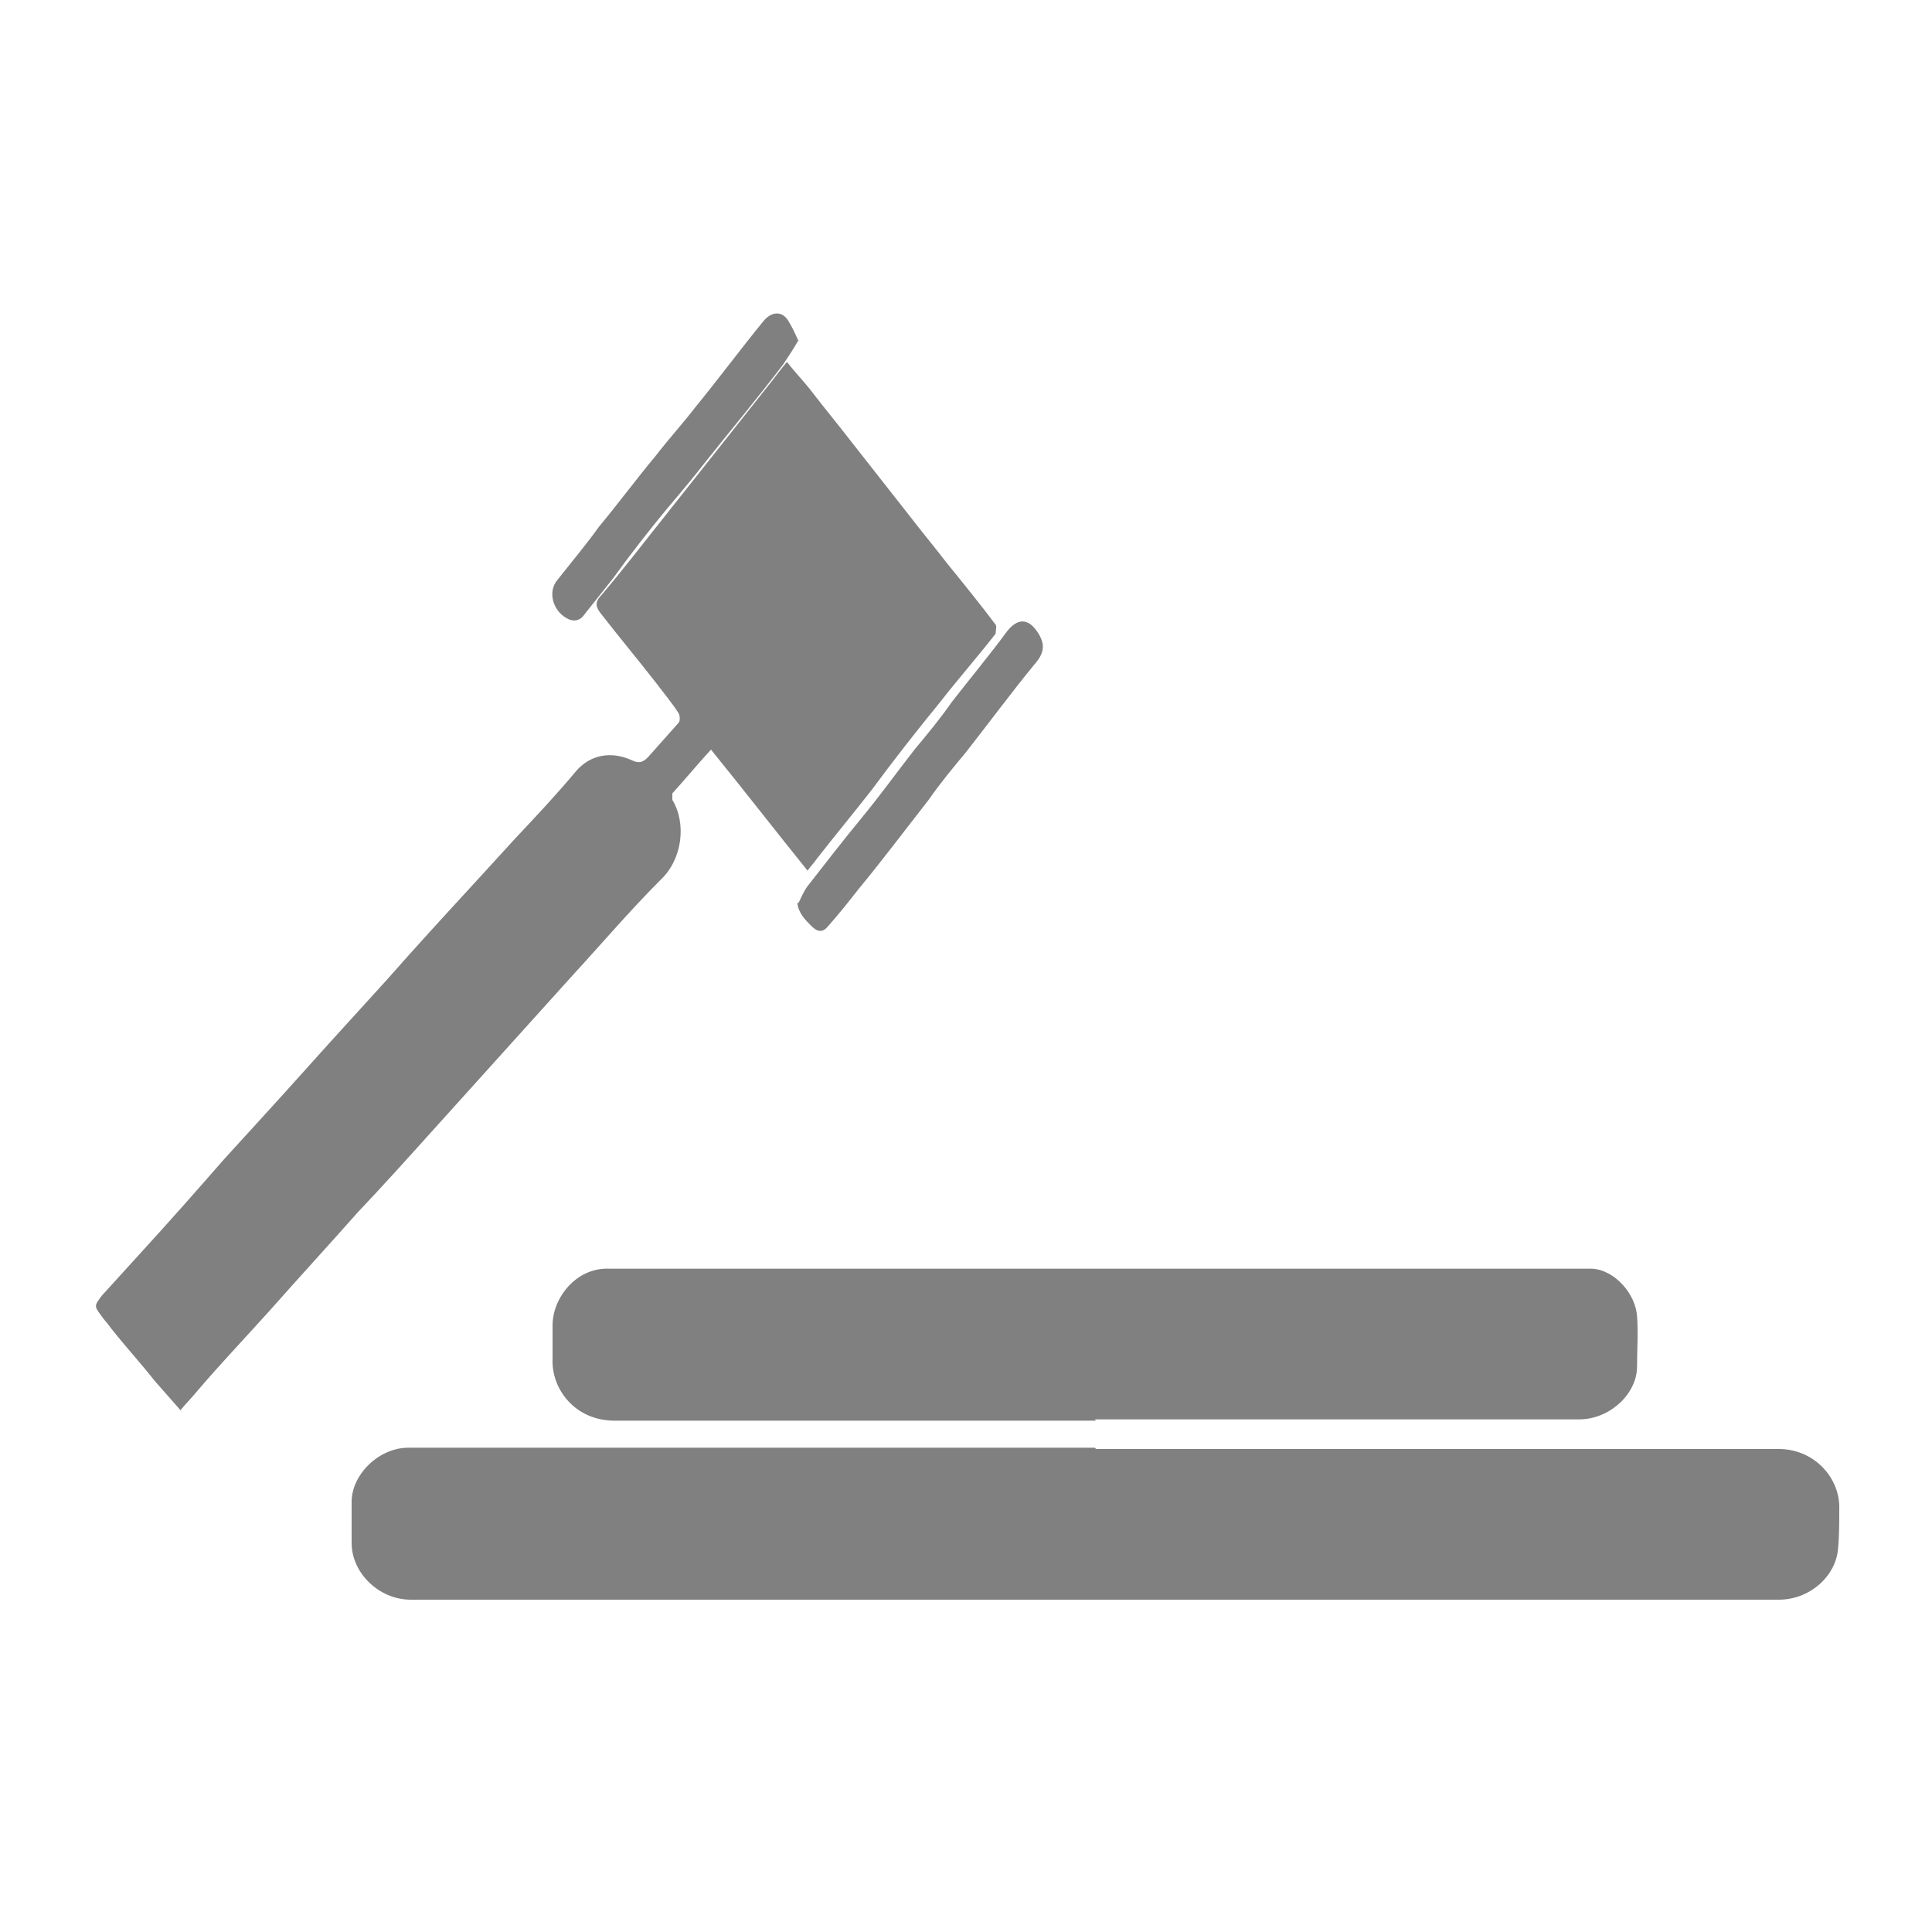
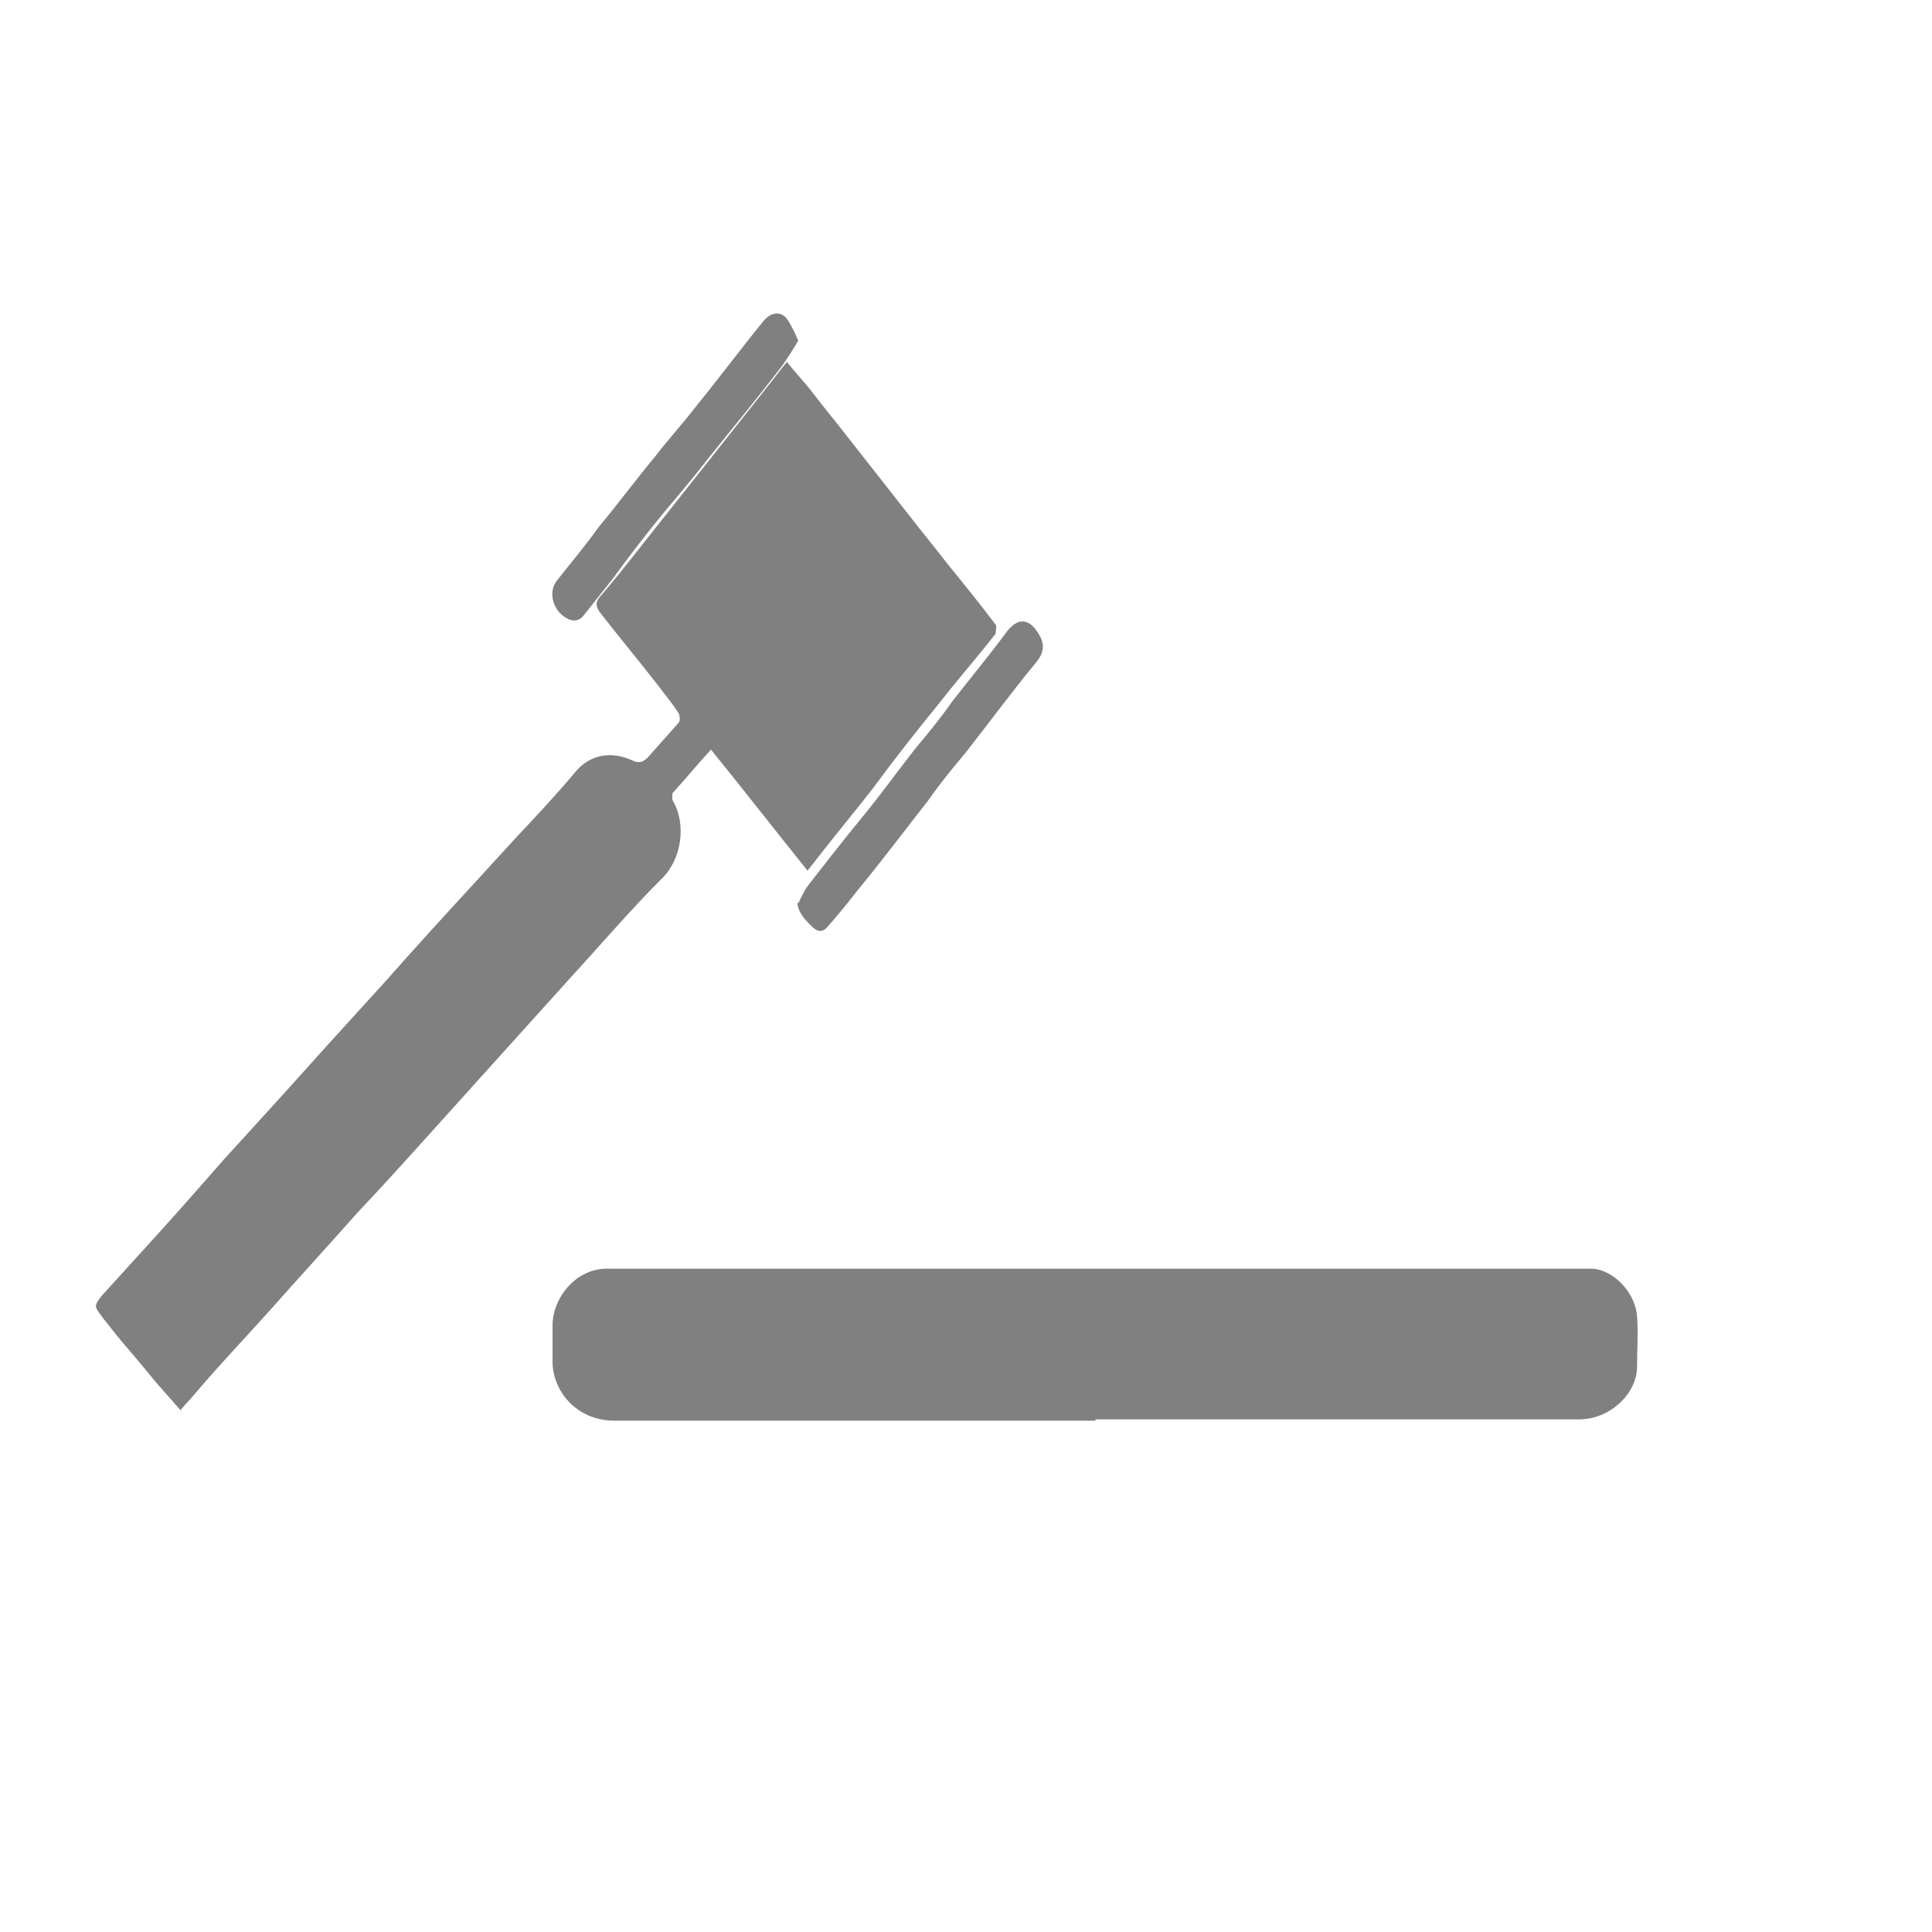
<svg xmlns="http://www.w3.org/2000/svg" viewBox="0 0 150 150">
  <defs>
    <style>      .cls-1, .cls-2 {        fill: gray;      }      .cls-1, .cls-2, .cls-3 {        stroke-width: 0px;      }      .cls-2, .cls-4 {        display: none;      }      .cls-3 {        fill: gray;      }    </style>
  </defs>
  <g id="Camada_1" data-name="Camada 1" class="cls-4">
    <g>
      <path class="cls-3" d="M120.8,64.7c0,19.2,0,38.3,0,57.5q0,1.1-1.1,1.1c-5.5,0-11,0-16.5,0-6.3,0-12.6,0-18.9-.1-6.3,0-12.5,0-18.8-.1-6.3,0-12.6,0-18.9-.1-3.9,0-7.8,0-11.7-.1-.8,0-.8,0-.8-.9,0-18.9,0-37.9.1-56.8,0-15.1,0-30.3,0-45.4,0-4,0-8.1,0-12.1,0-1.3,0-1.2,1.2-1.2,21,0,42,0,63.1,0,7.1,0,14.2,0,21.2,0q1,0,1,1c0,19.2,0,38.4,0,57.6ZM76.9,61.8s0,0,0,0c2.1,0,4.2,0,6.4,0,6-.2,12-.3,18-.6,2.8-.1,5.5-.5,8.3-.8,1,0,1.5-.6,1.7-1.6,1-4.9,1.3-9.8,1.4-14.7.1-4.8,0-9.7-.6-14.4-.3-2.3-.9-4.6-1.4-6.9-.4-1.7-1.5-2.7-3.2-3.2-2.5-.9-5.1-1.4-7.7-1.7-6-.8-12.1-1.1-18.1-1.2-11-.2-22,0-33,1.1-2,.2-4,.5-6,.8-.5,0-.8.2-.8.9-.1,6.1-.3,12.2-.4,18.3,0,4.6,0,9.1.3,13.7.1,2.7.7,5.3,1.1,8,0,.7.4,1,1.1,1.1,2.6.3,5.2.7,7.8.9,4.2.3,8.3.4,12.5.5,4.2,0,8.4,0,12.6,0ZM76.9,113.8v.2c7.8-.2,15.5-.4,23.3-.7,2.9-.1,5.9-.4,8.8-.8,2.2-.3,1.9,0,2.3-2.2.9-4.4,1.2-9,1.3-13.5.2-5.7,0-11.4-.8-17.1-.3-2.1-.7-4.1-1.6-6.1-.4-.8-.9-1.4-1.7-1.7-1.9-.9-3.8-1.3-5.8-1.6-5.2-.9-10.5-1.1-15.8-1.2-6.2,0-12.4.1-18.5.3-1.8,0-3.7.1-5.5.3-3.8.3-7.5.5-11.3.9-3,.3-5.9.8-8.9,1.2-.5,0-.7.3-.7.8-.1,5.7-.3,11.5-.4,17.2,0,4.3.1,8.6.2,12.8,0,2.8.5,5.6,1.1,8.3.2.8.6,1.2,1.4,1.3,3.6.3,7.1.8,10.7,1,4,.3,8,.3,12,.4,3.3,0,6.7,0,10,0Z" />
-       <path class="cls-3" d="M60.9,133.7c0,3.5-2.8,6.2-6.2,6.2-3.4,0-6.2-2.8-6.2-6.2,0-3.4,2.8-6.2,6.3-6.2,3.5,0,6.2,2.7,6.1,6.2Z" />
      <path class="cls-3" d="M111.4,133.7c0,3.4-2.8,6.2-6.2,6.2-3.4,0-6.2-2.8-6.2-6.2,0-3.5,2.8-6.2,6.3-6.2,3.4,0,6.1,2.8,6.1,6.2Z" />
      <path class="cls-3" d="M77.8,39.8c4.5,0,8.9,0,13.4,0q.9,0,.9.9c0,3,0,6,0,8.9,0,.6-.1.8-.8.8-9,0-18,0-27.1,0-.6,0-.8-.1-.8-.8,0-3,0-6.1,0-9.1,0-.6.2-.8.8-.7,4.5,0,9,0,13.5,0Z" />
-       <path class="cls-3" d="M77.7,107.7c-4.5,0-9,0-13.5,0-.9,0-.9,0-.8-.9.4-2.4.8-4.8,1.2-7.3,0-.5.3-.8.7-.9,2.1-.9,4.4-1.4,6.7-1.7,3.1-.4,6.3-.4,9.4-.3,3.1.2,6.2.6,9.2,1.4.6.1.8.4.8,1,.1,2.6.3,5.3.5,7.9,0,.6-.1.8-.7.8-4.6,0-9.1,0-13.7,0h0Z" />
    </g>
  </g>
  <g id="Camada_2" data-name="Camada 2" class="cls-4">
    <g>
      <path class="cls-2" d="M136,81.7v43.9H14V29c40.7,0,81.3,0,122,0v50.4c0-.8-.1-1.6-.1-2.4,0-5.5,0-11-.1-16.5,0-2.6-.8-5.1-2-7.4-.6-1.1-1.3-1.5-2.6-1.5-1.6,0-3.2,0-4.8,0-.9,0-1.1-.4-.9-1.3,0-.2.2-.4.3-.6,1.4-2.1,2.7-4.3,3.1-6.9.6-2.9,0-5.5-2.5-7.4-2-1.5-4.2-1.9-6.6-1.6-4,.5-6.5,3.8-5.8,7.8.4,2.4,1.4,4.6,2.8,6.5.7,1,1,2,.9,3.2,0,.5-.1.7-.6.7-1.5,0-3,0-4.5-.2-1.6-.2-3,.2-4.3,1.2-3.9,2.9-7.8,5.9-11.4,9.1-.2.2-.4.3-.6.4-.2-.2-.3-.3-.5-.4-2.7-2.5-5.5-5-8.2-7.5-.8-.7-1.7-1.4-2.7-1.6-1-.2-1.7.2-2.4.9-.6.6-.7,1.4-.3,2.1.6,1.1,1.2,2.3,2,3.3,3,3.9,6.7,7.2,10.7,10.3.6.4,1.1.5,1.7.2.8-.4,1.6-.8,2.3-1.2,3.4-2.1,6.8-4.1,10.2-6.2.2-.1.4-.2.7-.3v1c0,19.6,0,39.1,0,58.7,0,.9.2,1.5.8,2.1.3.2.5.5.8.7,1.7,1.3,4.5,1.3,6-.1.6-.5,1.1-.8,1.9-.7.2,0,.5,0,.7,0,.6-.1,1.1.1,1.7.4,2.1,1.3,4.4,1.7,6.7.6,1.2-.5,1.9-1.5,1.9-3,0-12,0-23.9,0-35.9,0-.3,0-.6,0-.9.2,0,.4,0,.6,0,1.1,0,2.3.2,3.4.2,1.1,0,1.5-.5,1.7-1.6.1-.6.2-1.3.3-1.9ZM93.6,58.5c0-.5,0-.8,0-1.1,0-9.1,0-18.1,0-27.2q0-1-1-1c-8.3,0-16.7,0-25,.1-8.8,0-17.5,0-26.3.1-8.7,0-17.4,0-26.1.1q-1,0-1,1c0,19.9,0,39.8,0,59.6q0,1,1,1c9.5,0,19,0,28.5,0,.3,0,.5,0,.9,0-.1.2-.2.3-.3.4-1.6,1.7-3.1,3.4-4.8,5-1.7,1.6-3.5,3.1-5.3,4.7-1.2,1.1-1.7,2.6-1.5,4.2.1,1.3,1,2.2,2.3,2.1.7,0,1.4-.2,2-.5.8-.3,1.6-.8,2.3-1.2,3.8-2.3,7.3-5,10.7-7.8.2-.2.5-.4.9-.7,0,.4,0,.7,0,.9,0,3.1,0,6.3,0,9.4,0,.3,0,.6.4.6,1.6,0,3.2,0,4.9,0,.8,0,1-.2,1-1,0-3,0-6.1,0-9.1,0-.3,0-.5,0-.8.2,0,.3,0,.4.2,1.2.8,2.3,1.5,3.5,2.4,2.9,2.1,5.8,4.3,8.7,6.4.3.2.7.3,1.1.2,1.5-.3,2.5-1.2,3-2.6.6-1.6.4-2.1-.8-3.2-3-3-6-6-9-9.1-.1-.1-.3-.3-.4-.6.3,0,.5,0,.7,0,6.7,0,13.3-.2,20-.3,2.6,0,5.2,0,7.8-.1.5,0,.6-.2.6-.6,0-1.8,0-3.7,0-5.5,0-4.8,0-9.7,0-14.5,0-.5-.1-.8-.5-1.2-1.3-1.2-2.6-2.3-4-3.5-.2-.2-.4-.3-.6-.5,0,.4,0,.6,0,.9,0,6,0,11.9,0,17.9q0,1-1,1c-14.3,0-28.5,0-42.8.1-7.3,0-14.5,0-21.8,0-1.3,0-1.1.1-1.1-1.1,0-8.2,0-16.3,0-24.5,0-8,0-16,0-24,0-.5.2-.7.7-.7.2,0,.5,0,.7,0,21.3,0,42.6,0,63.9,0,1.4,0,1.4-.3,1.4,1.4,0,5.5.1,11,.2,16.4,0,.4.1.8.5,1.1,1.4,1.2,2.7,2.4,4,3.6.5.4,1,.9,1.6,1.4ZM61.4,59.6c0-6.1,0-12.3,0-18.4,0-.6-.2-.7-.7-.7-4.2,0-8.5,0-12.7,0-.6,0-.8.2-.8.8,0,12.3,0,24.5,0,36.8,0,.6.2.8.8.8,4.2,0,8.4,0,12.6,0q.8,0,.8-.8c0-6.1,0-12.2,0-18.3ZM41.8,69.2c0-2.9,0-5.9,0-8.8,0-.5-.1-.7-.6-.7-4.3,0-8.6,0-12.9,0-.5,0-.7.2-.7.7,0,5.9,0,11.7,0,17.6,0,.6.2.7.7.7,4.2,0,8.5,0,12.7,0,.6,0,.7-.2.7-.7,0-2.9,0-5.8,0-8.7ZM81,70.8c0-2.4,0-4.8,0-7.1,0-.5-.1-.7-.7-.7-4.3,0-8.5,0-12.8,0-.6,0-.7.2-.7.7,0,4.8,0,9.5,0,14.3,0,.5.2.7.7.7,4.3,0,8.5,0,12.8,0,.5,0,.7-.2.7-.7,0-2.4,0-4.8,0-7.2Z" />
      <path class="cls-1" d="M136,81.7c0,.6-.1,1.3-.3,1.9-.2,1.1-.6,1.5-1.7,1.6-1.1,0-2.2,0-3.4-.2-.2,0-.3,0-.6,0,0,.3,0,.6,0,.9,0,12,0,23.9,0,35.9,0,1.5-.7,2.4-1.9,3-2.3,1-4.6.7-6.7-.6-.5-.3-1-.6-1.7-.4-.2,0-.5,0-.7,0-.7,0-1.3.1-1.9.7-1.5,1.4-4.3,1.5-6,.1-.3-.2-.5-.5-.8-.7-.6-.6-.8-1.2-.8-2.1,0-19.6,0-39.1,0-58.7v-1c-.3.2-.5.2-.7.3-3.4,2.1-6.8,4.1-10.2,6.2-.8.5-1.5.9-2.3,1.2-.6.3-1.2.2-1.7-.2-3.9-3-7.6-6.3-10.7-10.3-.8-1-1.4-2.1-2-3.3-.4-.7-.3-1.5.3-2.1.7-.7,1.4-1.1,2.4-.9,1.1.2,2,.9,2.7,1.6,2.8,2.5,5.5,5,8.2,7.5.1.1.3.2.5.4.2-.2.4-.3.6-.4,3.6-3.3,7.5-6.2,11.4-9.1,1.3-1,2.7-1.3,4.3-1.2,1.5.1,3,.1,4.5.2.5,0,.6-.2.6-.7,0-1.2-.2-2.2-.9-3.2-1.4-2-2.4-4.1-2.8-6.5-.6-4,1.8-7.3,5.8-7.8,2.4-.3,4.7,0,6.6,1.6,2.5,1.9,3,4.5,2.5,7.4-.5,2.6-1.7,4.8-3.1,6.9-.1.2-.3.4-.3.6-.2.9,0,1.2.9,1.3,1.6,0,3.2.1,4.8,0,1.2,0,2,.4,2.6,1.5,1.3,2.3,2,4.8,2,7.4,0,5.5,0,11,.1,16.5,0,.8,0,1.6.1,2.4v2.3Z" />
      <path class="cls-1" d="M93.6,58.5c-.6-.6-1.1-1-1.6-1.4-1.3-1.2-2.7-2.4-4-3.6-.3-.3-.5-.6-.5-1.1,0-5.5,0-11-.2-16.4,0-1.7,0-1.4-1.4-1.4-21.3,0-42.6,0-63.9,0-.2,0-.5,0-.7,0-.5,0-.7.2-.7.7,0,8,0,16,0,24,0,8.2,0,16.3,0,24.5,0,1.2-.1,1.1,1.1,1.1,7.3,0,14.5,0,21.8,0,14.3,0,28.5,0,42.8-.1q1,0,1-1c0-6,0-11.9,0-17.9,0-.2,0-.5,0-.9.3.2.5.4.6.5,1.3,1.2,2.6,2.4,4,3.5.4.3.5.7.5,1.2,0,4.8,0,9.7,0,14.5,0,1.8,0,3.7,0,5.5,0,.5-.1.6-.6.6-2.6,0-5.2,0-7.8.1-6.7,0-13.3.2-20,.3-.2,0-.4,0-.7,0,.2.3.3.4.4.6,3,3,6,6.1,9,9.1,1.2,1.2,1.4,1.7.8,3.2-.5,1.4-1.5,2.3-3,2.6-.3,0-.8,0-1.1-.2-2.9-2.1-5.8-4.3-8.7-6.4-1.1-.8-2.3-1.6-3.5-2.4,0,0-.2,0-.4-.2,0,.3,0,.6,0,.8,0,3,0,6.1,0,9.1,0,.8-.2,1-1,1-1.6,0-3.2,0-4.9,0-.5,0-.4-.3-.4-.6,0-3.1,0-6.3,0-9.4,0-.3,0-.5,0-.9-.4.3-.7.5-.9.7-3.4,2.8-6.9,5.5-10.7,7.8-.8.5-1.5.9-2.3,1.2-.6.3-1.3.4-2,.5-1.3,0-2.2-.8-2.3-2.1-.1-1.6.3-3.1,1.5-4.2,1.7-1.6,3.6-3.1,5.3-4.7,1.7-1.6,3.2-3.3,4.8-5,0,0,.1-.2.3-.4-.4,0-.6,0-.9,0-9.5,0-19,0-28.5,0q-1,0-1-1c0-19.9,0-39.8,0-59.6q0-1,1-1c8.7,0,17.4,0,26.1-.1,8.8,0,17.5,0,26.3-.1,8.3,0,16.7,0,25-.1q1,0,1,1c0,9.1,0,18.1,0,27.2,0,.3,0,.6,0,1.1Z" />
      <path class="cls-1" d="M61.4,59.6c0,6.1,0,12.2,0,18.3q0,.8-.8.8c-4.2,0-8.4,0-12.6,0-.6,0-.8-.2-.8-.8,0-12.3,0-24.5,0-36.8,0-.6.2-.8.8-.8,4.2,0,8.5,0,12.7,0,.6,0,.7.2.7.7,0,6.1,0,12.3,0,18.4Z" />
-       <path class="cls-1" d="M41.8,69.2c0,2.9,0,5.8,0,8.7,0,.5-.1.7-.7.7-4.2,0-8.5,0-12.7,0-.5,0-.7-.1-.7-.7,0-5.9,0-11.7,0-17.6,0-.5.1-.7.7-.7,4.3,0,8.6,0,12.9,0,.5,0,.6.2.6.7,0,2.9,0,5.9,0,8.8Z" />
      <path class="cls-1" d="M81,70.8c0,2.4,0,4.8,0,7.2,0,.5-.2.7-.7.7-4.3,0-8.5,0-12.8,0-.5,0-.7-.2-.7-.7,0-4.8,0-9.5,0-14.3,0-.6.2-.7.7-.7,4.3,0,8.5,0,12.8,0,.6,0,.7.2.7.7,0,2.4,0,4.8,0,7.1Z" />
    </g>
  </g>
  <g id="Camada_3" data-name="Camada 3" class="cls-4">
    <g>
-       <path class="cls-2" d="M131.9,14s.1,0,.1,0c0,.2,0,.3,0,.5v116.1H10c0-38.9,0-77.8,0-116.7,40,0,79.9,0,119.9,0-.2,0-.3,0-.5.1-1.7.2-3.4.3-5.1.5-5.7.8-11.1,2.4-16.3,4.9-6.3,3-11.8,7-16.4,12.2-3.2,3.6-5.8,7.6-7.6,12.2-1.1,2.7-1.8,5.5-2,8.5-.2,3,.6,5.8,1.4,8.6,0,.2.2.4.3.7.5-.5.8-.2,1.2.1.2.2.5.3.8.2,2.5-.3,4.9-.9,7.2-1.9,3.5-1.5,6.7-3.5,9.6-6,3.7-3.3,6.7-7.1,8.6-11.8.4-1,.7-2.1,1.1-3.2,0,0-.1,0-.2,0-.1,0-.3.2-.4.3-2.5,1.7-4.6,3.8-6.8,5.9-2,1.9-3.9,3.9-5.9,5.7-2.6,2.3-5.6,4.1-9,5.1-.3,0-.5.1-.9.2,0-.3,0-.5.1-.7.7-1.8,1.2-3.7,2-5.5,2.6-5.7,6.5-10.5,11.5-14.4,4.8-3.9,10.2-6.5,16.3-7.7.9-.2,1.9-.3,2.9-.4,0,.4,0,.6,0,.9-.1,2.6-.3,5.3-.7,7.9-.7,4.2-2,8.2-4.2,11.8-2.9,5-7,8.8-11.9,11.8-3.9,2.4-8.1,4.1-12.4,5.7-3.7,1.3-7.5,2.7-11.2,4,0,0-.2,0-.4,0,0-.3,0-.5,0-.8,0-2.8-.2-5.5-.8-8.3-1.2-6.4-3.5-12.3-7.8-17.2-1.3-1.5-2.7-3-4.2-4.4-3-2.8-6.4-4.9-10.1-6.5-6.3-2.7-12.8-4-19.7-3.2-2,.2-4.1.6-6,1.3-.4.1-.5.3-.6.7-.6,3.9-.2,7.7.9,11.5,2.1,6.8,6.1,12.5,11.1,17.4,2,2,4.1,3.7,6.4,5.3,5.5,3.8,11.4,6.7,18.1,7.4,2.7.3,5.4,0,7.9-.9.2,0,.4-.2.7-.2,0,0,0,0,.1.1-.8,3.7-1.6,7.4-2.4,11.2,1.3-.7,2.3-1.5,3.3-2.4,1.4-1.2,2.2-2.7,2.5-4.5.2-1.3.3-2.6.5-3.9,0-.7,0-.7.7-.7,2.3-.1,4.6-.2,6.9-.4,4.7-.4,9.3-1.4,13.8-3.1,7.2-2.7,13.3-7.1,18-13.3,3.9-5.2,6.5-11,8.2-17.2,1.9-6.8,2.7-13.8,2.9-20.9,0-.9,0-1.8.1-2.8ZM71.4,106.5c0,0,0-.1,0-.2.1,0,.3-.1.4-.1.4,0,.9,0,1.3,0,3.3,0,6.6-.2,9.9-.2,3,0,6.1-.2,9.1-.2,3.3-.1,6.6-.2,9.9-.4,2.3,0,4.3-.8,6.2-2,1.8-1.1,3.1-2.6,3.6-4.8.4-2,0-3.2-1.8-4.1-1.1-.5-2.2-1-3.3-1.3-3.4-1-6.9-1.5-10.4-.7-.4,0-.7.1-1.1.1-2.4,0-4.9.2-7.3.2-2.8,0-5.7-.1-8.5-.5-3.2-.4-6.3-1.1-9.3-2.5-2.5-1.1-5-2.2-7.6-3.3-4.5-1.9-9.1-3-13.9-3.2-2.7-.1-5.5-.1-8.2.2-3.5.5-6.9,1.3-9.9,3.1-2.9,1.7-5.8,3.5-8.4,5.6-.9.7-1.7,1.6-2.6,2.4-.3.3-.3.5,0,.8,2.7,3.8,5.4,7.6,8.2,11.4,2.8,3.9,5.6,7.8,8.4,11.7.3.4.6.6,1.1.4,1.7-.5,3.4-1,5.1-1.5,2-.5,4.1-1,6.2-.6,1,.2,2.1.4,3.1.7,7.4,2.1,14.7,4.2,22.1,6.2,1.8.5,3.6,1,5.4,1.4,3,.7,5.7.2,8.2-1.6,2.3-1.7,4.7-3.2,7-4.9,4.8-3.6,9.5-7.2,14.3-10.7,3.1-2.3,5.9-5,8.4-7.9,3.9-4.7,7.6-9.6,11.2-14.6.8-1.1,1.5-2.2,2.1-3.3.4-.6.3-1-.2-1.5-.5-.6-1.1-.9-1.9-1-1.4,0-2.7.1-4,.6-2.3.8-4,2.3-5.8,3.9-3.3,3-6.5,5.9-9.7,8.9-.1.1-.2.3-.4.5.3.1.5.2.7.3.6.3,1.3.6,1.9,1,.8.5,1.3,1.2,1.4,2.2.2,1.9-.4,3.7-1.7,5-1.8,1.9-4,3.1-6.6,3.5-1.3.2-2.7.3-4,.3-3.1.1-6.2.3-9.3.4-2.6,0-5.1.2-7.7.2-3.6,0-7.1.1-10.7.2-.3,0-.5,0-.8,0ZM14.6,94.7c-.3,0-.5,0-.7,0-1.1.4-2.3.9-3.4,1.4-.4.2-.4.5-.3.8.2.6.5,1.2.8,1.8,1.3,2.6,2.6,5.1,3.9,7.6,2.3,4.4,4.6,8.8,7,13.2,1.6,2.9,3.5,5.7,5.2,8.6.5.8,1.2,1.4,1.8,2.1.5.5.6.4,1.1,0,.8-.8,1.5-1.6,2.2-2.4,1.2-1.5,2.5-3,3.6-4.6.5-.6.4-.9,0-1.6-3.1-4.4-6.3-8.7-9.4-13.1-2.8-3.9-5.6-7.8-8.4-11.6-.7-1-1.7-1.5-2.8-2.1-.2-.1-.5,0-.7-.1ZM104.8,92.3c.9.3,1.7.5,2.5.7.4.1.7,0,1.1-.2.6-.6,1.3-1.2,2-1.9,2.6-2.3,5.1-4.7,7.7-7,1.7-1.6,3.5-3,5.6-3.9.6-.3,1.2-.5,1.8-.6,1-.1,2-.1,2.9,0,.5,0,.7-.2.8-.6,0-.7.2-1.4.2-2.1,0-1.1-.7-1.8-1.8-1.9-.6,0-1.2,0-1.7.1-1.9.4-3.7,1.1-5.2,2.5-1.9,1.8-3.8,3.6-5.8,5.4-1.3,1.2-2.6,2.5-4,3.8-2,1.9-3.9,3.7-5.9,5.6,0,0-.1.2-.3.3ZM121.6,76c-.8-.7-2.1-.8-3.2-.4-1.5.6-2.9,1.5-4.1,2.7-.5.6-1,1.1-1.5,1.6-1.9,2-3.8,3.9-5.8,5.9-1.8,1.8-3.5,3.5-5.3,5.2-.2.2-.4.4-.6.7,1,.1,1.8.2,2.6.3.5,0,.8-.2,1.1-.5,3-2.8,6-5.7,9-8.5,1.7-1.6,3.4-3.2,5.1-4.8.9-.8,1.7-1.6,2.6-2.4ZM114.7,77.6v-.2c-.4,0-.7,0-1,0-.8.1-1.4.6-2,1.1-1.3,1.2-2.6,2.4-3.9,3.6-1.4,1.3-2.8,2.6-4.1,3.9-1.6,1.6-3.1,3.2-4.6,4.9-.2.2-.3.4-.4.7,1.4.3,2,.2,2.7-.5,4.2-4.2,8.4-8.4,12.6-12.7.3-.3.5-.6.8-.9Z" />
+       <path class="cls-2" d="M131.9,14s.1,0,.1,0c0,.2,0,.3,0,.5v116.1H10c0-38.9,0-77.8,0-116.7,40,0,79.9,0,119.9,0-.2,0-.3,0-.5.1-1.7.2-3.4.3-5.1.5-5.7.8-11.1,2.4-16.3,4.9-6.3,3-11.8,7-16.4,12.2-3.2,3.6-5.8,7.6-7.6,12.2-1.1,2.7-1.8,5.5-2,8.5-.2,3,.6,5.8,1.4,8.6,0,.2.2.4.3.7.5-.5.8-.2,1.2.1.2.2.5.3.8.2,2.5-.3,4.9-.9,7.2-1.9,3.5-1.5,6.7-3.5,9.6-6,3.7-3.3,6.7-7.1,8.6-11.8.4-1,.7-2.1,1.1-3.2,0,0-.1,0-.2,0-.1,0-.3.2-.4.3-2.5,1.7-4.6,3.8-6.8,5.9-2,1.9-3.9,3.9-5.9,5.7-2.6,2.3-5.6,4.1-9,5.1-.3,0-.5.1-.9.2,0-.3,0-.5.1-.7.7-1.8,1.2-3.7,2-5.5,2.6-5.7,6.5-10.5,11.5-14.4,4.8-3.9,10.2-6.5,16.3-7.7.9-.2,1.9-.3,2.9-.4,0,.4,0,.6,0,.9-.1,2.6-.3,5.3-.7,7.9-.7,4.2-2,8.2-4.2,11.8-2.9,5-7,8.8-11.9,11.8-3.9,2.4-8.1,4.1-12.4,5.7-3.7,1.3-7.5,2.7-11.2,4,0,0-.2,0-.4,0,0-.3,0-.5,0-.8,0-2.8-.2-5.5-.8-8.3-1.2-6.4-3.5-12.3-7.8-17.2-1.3-1.5-2.7-3-4.2-4.4-3-2.8-6.4-4.9-10.1-6.5-6.3-2.7-12.8-4-19.7-3.2-2,.2-4.1.6-6,1.3-.4.1-.5.3-.6.7-.6,3.9-.2,7.7.9,11.5,2.1,6.8,6.1,12.5,11.1,17.4,2,2,4.1,3.7,6.4,5.3,5.5,3.8,11.4,6.7,18.1,7.4,2.7.3,5.4,0,7.9-.9.2,0,.4-.2.7-.2,0,0,0,0,.1.1-.8,3.7-1.6,7.4-2.4,11.2,1.3-.7,2.3-1.5,3.3-2.4,1.4-1.2,2.2-2.7,2.5-4.5.2-1.3.3-2.6.5-3.9,0-.7,0-.7.7-.7,2.3-.1,4.6-.2,6.9-.4,4.7-.4,9.3-1.4,13.8-3.1,7.2-2.7,13.3-7.1,18-13.3,3.9-5.2,6.5-11,8.2-17.2,1.9-6.8,2.7-13.8,2.9-20.9,0-.9,0-1.8.1-2.8ZM71.4,106.5c0,0,0-.1,0-.2.1,0,.3-.1.4-.1.4,0,.9,0,1.3,0,3.3,0,6.6-.2,9.9-.2,3,0,6.1-.2,9.1-.2,3.3-.1,6.6-.2,9.9-.4,2.3,0,4.3-.8,6.2-2,1.8-1.1,3.1-2.6,3.6-4.8.4-2,0-3.2-1.8-4.1-1.1-.5-2.2-1-3.3-1.3-3.4-1-6.9-1.5-10.4-.7-.4,0-.7.1-1.1.1-2.4,0-4.9.2-7.3.2-2.8,0-5.7-.1-8.5-.5-3.2-.4-6.3-1.1-9.3-2.5-2.5-1.1-5-2.2-7.6-3.3-4.5-1.9-9.1-3-13.9-3.2-2.7-.1-5.5-.1-8.2.2-3.5.5-6.9,1.3-9.9,3.1-2.9,1.7-5.8,3.5-8.4,5.6-.9.7-1.7,1.6-2.6,2.4-.3.3-.3.5,0,.8,2.7,3.8,5.4,7.6,8.2,11.4,2.8,3.9,5.6,7.8,8.4,11.7.3.4.6.6,1.1.4,1.7-.5,3.4-1,5.1-1.5,2-.5,4.1-1,6.2-.6,1,.2,2.1.4,3.1.7,7.4,2.1,14.7,4.2,22.1,6.2,1.8.5,3.6,1,5.4,1.4,3,.7,5.7.2,8.2-1.6,2.3-1.7,4.7-3.2,7-4.9,4.8-3.6,9.5-7.2,14.3-10.7,3.1-2.3,5.9-5,8.4-7.9,3.9-4.7,7.6-9.6,11.2-14.6.8-1.1,1.5-2.2,2.1-3.3.4-.6.3-1-.2-1.5-.5-.6-1.1-.9-1.9-1-1.4,0-2.7.1-4,.6-2.3.8-4,2.3-5.8,3.9-3.3,3-6.5,5.9-9.7,8.9-.1.1-.2.3-.4.5.3.1.5.2.7.3.6.3,1.3.6,1.9,1,.8.5,1.3,1.2,1.4,2.2.2,1.9-.4,3.7-1.7,5-1.8,1.9-4,3.1-6.6,3.5-1.3.2-2.7.3-4,.3-3.1.1-6.2.3-9.3.4-2.6,0-5.1.2-7.7.2-3.6,0-7.1.1-10.7.2-.3,0-.5,0-.8,0ZM14.6,94.7c-.3,0-.5,0-.7,0-1.1.4-2.3.9-3.4,1.4-.4.2-.4.5-.3.8.2.6.5,1.2.8,1.8,1.3,2.6,2.6,5.1,3.9,7.6,2.3,4.4,4.6,8.8,7,13.2,1.6,2.9,3.5,5.7,5.2,8.6.5.8,1.2,1.4,1.8,2.1.5.5.6.4,1.1,0,.8-.8,1.5-1.6,2.2-2.4,1.2-1.5,2.5-3,3.6-4.6.5-.6.4-.9,0-1.6-3.1-4.4-6.3-8.7-9.4-13.1-2.8-3.9-5.6-7.8-8.4-11.6-.7-1-1.7-1.5-2.8-2.1-.2-.1-.5,0-.7-.1ZM104.8,92.3c.9.3,1.7.5,2.5.7.4.1.7,0,1.1-.2.6-.6,1.3-1.2,2-1.9,2.6-2.3,5.1-4.7,7.7-7,1.7-1.6,3.5-3,5.6-3.9.6-.3,1.2-.5,1.8-.6,1-.1,2-.1,2.9,0,.5,0,.7-.2.8-.6,0-.7.2-1.4.2-2.1,0-1.1-.7-1.8-1.8-1.9-.6,0-1.2,0-1.7.1-1.9.4-3.7,1.1-5.2,2.5-1.9,1.8-3.8,3.6-5.8,5.4-1.3,1.2-2.6,2.5-4,3.8-2,1.9-3.9,3.7-5.9,5.6,0,0-.1.2-.3.3ZM121.6,76c-.8-.7-2.1-.8-3.2-.4-1.5.6-2.9,1.5-4.1,2.7-.5.6-1,1.1-1.5,1.6-1.9,2-3.8,3.9-5.8,5.9-1.8,1.8-3.5,3.5-5.3,5.2-.2.2-.4.4-.6.7,1,.1,1.8.2,2.6.3.5,0,.8-.2,1.1-.5,3-2.8,6-5.7,9-8.5,1.7-1.6,3.4-3.2,5.1-4.8.9-.8,1.7-1.6,2.6-2.4M114.7,77.6v-.2c-.4,0-.7,0-1,0-.8.1-1.4.6-2,1.1-1.3,1.2-2.6,2.4-3.9,3.6-1.4,1.3-2.8,2.6-4.1,3.9-1.6,1.6-3.1,3.2-4.6,4.9-.2.2-.3.4-.4.7,1.4.3,2,.2,2.7-.5,4.2-4.2,8.4-8.4,12.6-12.7.3-.3.5-.6.8-.9Z" />
      <path class="cls-1" d="M131.9,14c0,.9,0,1.8-.1,2.8-.1,7.1-1,14.1-2.9,20.9-1.7,6.2-4.3,12-8.2,17.2-4.7,6.2-10.7,10.6-18,13.3-4.4,1.7-9,2.7-13.8,3.1-2.3.2-4.6.3-6.9.4-.7,0-.6,0-.7.7-.1,1.3-.3,2.6-.5,3.9-.3,1.8-1.1,3.3-2.5,4.5-1,.9-2.1,1.6-3.3,2.4.8-3.8,1.6-7.5,2.4-11.2,0,0,0,0-.1-.1-.2,0-.4.1-.7.2-2.6,1-5.2,1.2-7.9.9-6.8-.7-12.6-3.6-18.1-7.4-2.3-1.6-4.4-3.4-6.4-5.3-5-5-9-10.6-11.1-17.4-1.1-3.8-1.5-7.6-.9-11.5,0-.4.2-.6.6-.7,1.9-.7,3.9-1.1,6-1.3,6.9-.7,13.4.5,19.7,3.2,3.7,1.6,7.2,3.7,10.1,6.5,1.5,1.4,2.9,2.9,4.2,4.4,4.3,5,6.6,10.9,7.8,17.2.5,2.7.8,5.5.8,8.3,0,.2,0,.5,0,.8.2,0,.3,0,.4,0,3.7-1.3,7.5-2.7,11.2-4,4.3-1.5,8.5-3.3,12.4-5.7,4.9-3,9-6.8,11.9-11.8,2.1-3.7,3.5-7.7,4.2-11.8.5-2.6.6-5.3.7-7.9,0-.2,0-.5,0-.9-1,.1-2,.2-2.9.4-6.1,1.2-11.5,3.8-16.3,7.7-4.9,3.9-8.8,8.7-11.5,14.4-.8,1.8-1.4,3.6-2,5.5,0,.2,0,.4-.1.7.4,0,.7-.1.9-.2,3.4-1,6.4-2.7,9-5.1,2-1.8,3.9-3.8,5.9-5.7,2.2-2.1,4.3-4.2,6.8-5.9.1,0,.3-.2.4-.3,0,0,.1,0,.2,0-.4,1.1-.7,2.1-1.1,3.2-1.9,4.6-4.9,8.5-8.6,11.8-2.9,2.5-6.1,4.6-9.6,6-2.3,1-4.7,1.6-7.2,1.9-.2,0-.6,0-.8-.2-.4-.4-.7-.6-1.2-.1-.1-.3-.3-.5-.3-.7-.9-2.8-1.6-5.6-1.4-8.6.2-2.9.9-5.8,2-8.5,1.8-4.5,4.4-8.5,7.6-12.2,4.6-5.2,10.1-9.3,16.4-12.2,5.2-2.5,10.6-4.1,16.3-4.9,1.7-.2,3.4-.3,5.1-.5.2,0,.3,0,.5-.1.7,0,1.3,0,2,0ZM75.6,67.8c.1.7.2,1.3.3,2,0,0,0,0,.1,0,.4-.6.9-1.3,1.3-1.9,0,0,0,0,0-.1h-1.7c0-1.1-.1-2.3-.2-3.4-.3-3.4-1.3-6.6-3.3-9.5-2.5-3.7-5.6-6.9-9-9.8-2.3-1.9-4.9-3.2-7.9-3.7-3.4-.6-6.9-.4-10.3-.5-.4,0-.4.3-.4.6.1,2.2.3,4.5.8,6.6,1.3,5.4,4,9.8,8.4,13.2,3.2,2.5,6.8,4,10.7,5.1,3.7,1,7.4,1.3,11.2,1.4ZM89.1,58.1v-1.8c-.7.1-1.3.2-1.9.3,0,0,0,.1,0,.2.6.4,1.2.9,1.9,1.4Z" />
      <path class="cls-1" d="M71.4,106.5c.3,0,.5,0,.8,0,3.6,0,7.1,0,10.7-.2,2.6,0,5.1-.1,7.7-.2,3.1-.1,6.2-.2,9.3-.4,1.4,0,2.7-.1,4-.3,2.6-.4,4.8-1.6,6.6-3.5,1.3-1.4,1.9-3.1,1.7-5,0-1-.6-1.7-1.4-2.2-.6-.4-1.2-.7-1.9-1-.2,0-.4-.1-.7-.3.2-.2.3-.4.4-.5,3.2-3,6.4-6,9.7-8.9,1.7-1.6,3.5-3.1,5.8-3.9,1.3-.5,2.6-.7,4-.6.8,0,1.4.4,1.9,1,.5.5.6.9.2,1.5-.7,1.1-1.4,2.2-2.1,3.3-3.5,5-7.2,9.9-11.2,14.6-2.5,3-5.3,5.6-8.4,7.9-4.8,3.5-9.5,7.2-14.3,10.7-2.3,1.7-4.7,3.2-7,4.9-2.5,1.8-5.2,2.3-8.2,1.6-1.8-.4-3.6-.9-5.4-1.4-7.4-2.1-14.7-4.2-22.1-6.2-1-.3-2-.5-3.1-.7-2.1-.4-4.2,0-6.2.6-1.7.5-3.4,1-5.1,1.5-.5.2-.8,0-1.1-.4-2.8-3.9-5.6-7.8-8.4-11.7-2.7-3.8-5.4-7.6-8.2-11.4-.2-.3-.2-.6,0-.8.9-.8,1.7-1.6,2.6-2.4,2.6-2.1,5.5-3.9,8.4-5.6,3.1-1.8,6.5-2.6,9.9-3.1,2.7-.4,5.5-.4,8.2-.2,4.8.3,9.5,1.4,13.9,3.2,2.5,1.1,5.1,2.1,7.6,3.3,3,1.3,6.1,2,9.3,2.5,2.8.4,5.6.5,8.5.5,2.4,0,4.9-.1,7.3-.2.4,0,.7,0,1.1-.1,3.5-.8,7-.3,10.4.7,1.1.3,2.2.8,3.3,1.3,1.8.9,2.2,2.1,1.8,4.1-.4,2.2-1.8,3.6-3.6,4.8-1.9,1.2-4,1.9-6.2,2-3.3.1-6.6.3-9.9.4-3,0-6.1.2-9.1.2-3.3,0-6.6.2-9.9.2-.4,0-.9,0-1.3,0-.1,0-.3,0-.4.1,0,0,0,.1,0,.2Z" />
      <path class="cls-1" d="M14.6,94.7c.2,0,.5,0,.7.1,1,.5,2,1.1,2.8,2.1,2.8,3.9,5.6,7.8,8.4,11.6,3.1,4.4,6.3,8.7,9.4,13.1.5.6.5.9,0,1.6-1.2,1.5-2.4,3.1-3.6,4.6-.7.8-1.5,1.6-2.2,2.4-.5.5-.6.5-1.1,0-.7-.6-1.3-1.3-1.8-2.1-1.8-2.8-3.6-5.6-5.2-8.6-2.4-4.4-4.7-8.8-7-13.2-1.3-2.5-2.6-5.1-3.9-7.6-.3-.6-.5-1.2-.8-1.8-.1-.3,0-.7.3-.8,1.1-.5,2.3-.9,3.4-1.4.2,0,.4,0,.7,0Z" />
      <path class="cls-1" d="M104.8,92.3c.1-.2.2-.3.3-.3,2-1.9,3.9-3.7,5.9-5.6,1.3-1.3,2.6-2.5,4-3.8,1.9-1.8,3.9-3.6,5.8-5.4,1.5-1.4,3.3-2.1,5.2-2.5.6-.1,1.1-.1,1.7-.1,1.1,0,1.8.8,1.8,1.9,0,.7-.1,1.4-.2,2.1,0,.5-.3.6-.8.6-1,0-2,0-2.9,0-.6,0-1.2.3-1.8.6-2.1,1-3.9,2.4-5.6,3.9-2.5,2.4-5.1,4.7-7.7,7-.7.6-1.3,1.2-2,1.9-.3.3-.6.4-1.1.2-.8-.3-1.6-.5-2.5-.7Z" />
      <path class="cls-1" d="M121.6,76c-.9.8-1.8,1.6-2.6,2.4-1.7,1.6-3.4,3.2-5.1,4.8-3,2.8-6,5.7-9,8.5-.3.3-.6.5-1.1.5-.8-.1-1.7-.2-2.6-.3.2-.3.4-.5.6-.7,1.8-1.7,3.6-3.5,5.3-5.2,1.9-1.9,3.9-3.9,5.8-5.9.5-.5,1-1.1,1.5-1.6,1.1-1.3,2.5-2.1,4.1-2.7,1.1-.5,2.4-.3,3.2.4Z" />
      <path class="cls-1" d="M114.7,77.6c-.3.3-.5.6-.8.9-4.2,4.2-8.4,8.5-12.6,12.7-.7.7-1.3.8-2.7.5.1-.2.2-.5.4-.7,1.5-1.6,3-3.3,4.6-4.9,1.3-1.3,2.7-2.6,4.1-3.9,1.3-1.2,2.6-2.4,3.9-3.6.6-.5,1.2-1,2-1.1.3,0,.6,0,1,0v.2Z" />
-       <path class="cls-1" d="M75.6,67.9h1.7s0,0,0,.1c-.4.6-.9,1.3-1.3,1.9,0,0,0,0-.1,0-.1-.7-.2-1.3-.3-2h0Z" />
      <path class="cls-1" d="M89.1,58.1c-.7-.5-1.3-.9-1.9-1.4,0,0,0-.1,0-.2.6,0,1.2-.2,1.9-.3v1.8Z" />
      <path class="cls-1" d="M50.5,46.8c7.1,4.9,14.1,9.9,20.9,15.1,0,0,0,0,0,.1-.2,0-.3,0-.5,0-3.2-.1-6.3-.6-9.3-1.7-4.7-1.8-8-5-10-9.6-.4-1.1-.8-2.2-1.1-3.3,0-.2,0-.4-.1-.6,0,0,0,0,.1-.1Z" />
    </g>
  </g>
  <g id="Camada_4" data-name="Camada 4">
    <g>
      <path class="cls-2" d="M7,124.5V24h136v100.5H7ZM85.1,112.5c-17.8,0-35.5,0-53.3,0-2.3,0-4.4,2.1-4.4,4.2,0,1.1,0,2.1,0,3.2,0,2.2,2.1,4.4,4.6,4.4,35.4,0,70.8,0,106.2,0,2.3,0,4.4-1.8,4.6-3.9,0-1,0-2.1.1-3.1,0-2.5-2-4.7-4.7-4.7-17.7,0-35.3,0-53,0ZM14.2,109.7c.5-.6.9-1.1,1.4-1.6,1.8-2,3.7-4.1,5.5-6.1,2.3-2.6,4.6-5.1,6.9-7.7,1.8-2,3.6-4,5.5-6,1.8-2,3.7-4.1,5.5-6.1,1.8-2,3.7-4.1,5.5-6.1,2.3-2.6,4.5-5.2,7-7.6,1.6-1.6,1.9-4.4.9-6.2,0-.2-.1-.4,0-.5,1-1.1,1.9-2.2,3-3.4,2.5,3.2,5,6.3,7.5,9.4.3-.4.5-.7.7-.9,1.4-1.8,2.9-3.6,4.3-5.4,1.8-2.2,3.6-4.5,5.3-6.8,1.4-1.8,2.9-3.5,4.3-5.3.1-.2.2-.6,0-.7-1.2-1.6-2.5-3.2-3.8-4.8-1-1.3-2-2.5-3-3.8-1.5-1.9-2.9-3.7-4.4-5.6-1-1.3-2-2.5-3-3.8-.6-.8-1.3-1.6-2-2.4-.6.7-1,1.3-1.5,1.9-2.7,3.4-5.3,6.7-8,10.1-1.6,2-3.2,4.1-4.9,6.1-.5.6-.3,1,0,1.5,1.4,1.8,2.9,3.6,4.3,5.4.6.7,1.2,1.5,1.7,2.3.1.2.1.5,0,.7-.8.9-1.6,1.8-2.4,2.7-.4.5-.7.5-1.3.2-1.6-.8-3.2-.4-4.3.9-1.6,1.7-3.2,3.5-4.7,5.2-1.1,1.2-2.1,2.3-3.2,3.5-2.2,2.5-4.4,4.9-6.7,7.4-1,1.1-2,2.2-3,3.3-2.2,2.4-4.4,4.9-6.6,7.3-1,1.1-2,2.2-3.1,3.4-2.2,2.4-4.4,4.9-6.5,7.3-1,1.1-2,2.2-3,3.3-.7.8-.7.8,0,1.6.2.3.5.6.7.9,1.1,1.4,2.2,2.7,3.4,4.1.7.8,1.4,1.6,2.2,2.5ZM85.1,110.3c12.5,0,25.1,0,37.6,0,2.4,0,4.5-2,4.5-4.1,0-1.3,0-2.6,0-3.9-.2-1.6-1.8-3.5-3.5-3.7-.4,0-.9,0-1.3,0-24.8,0-49.6,0-74.4,0-.2,0-.4,0-.6,0-2.6,0-4.4,2.3-4.4,4.4,0,.9,0,1.7,0,2.6-.1,2.4,1.8,4.8,4.8,4.8,12.5,0,24.9,0,37.4,0ZM62,70.1c0,.8.6,1.3,1.1,1.8.5.5.8.5,1.3,0,.8-.9,1.5-1.8,2.3-2.8,1.8-2.3,3.7-4.7,5.5-7,1-1.2,2-2.4,2.9-3.7,1.8-2.3,3.5-4.5,5.3-6.8.7-.9.8-1.6.2-2.6-.7-1.1-1.6-1.1-2.3,0-1.4,1.8-2.8,3.7-4.3,5.5-1,1.2-2,2.4-2.9,3.7-1.4,1.8-2.7,3.5-4.1,5.3-1.4,1.8-2.8,3.5-4.2,5.3-.3.4-.4.9-.7,1.3ZM62,26.4c-.3-.6-.5-1.1-.8-1.6-.5-.8-1.3-.8-1.9,0-1.8,2.2-3.5,4.5-5.3,6.7-1,1.3-2.1,2.5-3.1,3.8-1.5,1.8-2.9,3.7-4.4,5.5-1.1,1.4-2.2,2.7-3.2,4.1-.7,1-.4,2.5.7,3,.4.2.9.2,1.3-.2.8-1,1.6-1.9,2.3-2.9,1.4-1.7,2.7-3.5,4.1-5.3,1-1.3,2.1-2.6,3.2-3.9,2-2.5,3.9-4.9,5.9-7.4.5-.6.8-1.2,1.2-1.9Z" />
-       <path class="cls-1" d="M85.1,112.5c17.7,0,35.3,0,53,0,2.8,0,4.8,2.3,4.7,4.7,0,1,0,2.1-.1,3.1-.2,2.1-2.2,3.9-4.6,3.9-35.4,0-70.8,0-106.2,0-2.5,0-4.6-2.1-4.6-4.4,0-1.1,0-2.1,0-3.2,0-2.1,2.1-4.2,4.4-4.2,17.8,0,35.5,0,53.3,0Z" />
      <path class="cls-1" d="M14.2,109.7c-.8-.9-1.5-1.7-2.2-2.5-1.1-1.4-2.3-2.7-3.4-4.1-.2-.3-.5-.6-.7-.9-.6-.8-.6-.8,0-1.6,1-1.1,2-2.2,3-3.3,2.2-2.4,4.4-4.9,6.5-7.3,1-1.1,2-2.2,3.1-3.4,2.2-2.4,4.4-4.9,6.6-7.3,1-1.1,2-2.2,3-3.3,2.2-2.5,4.4-4.9,6.7-7.4,1.1-1.2,2.1-2.3,3.2-3.5,1.6-1.7,3.2-3.4,4.7-5.2,1.1-1.3,2.7-1.6,4.3-.9.6.3.9.2,1.3-.2.8-.9,1.6-1.8,2.4-2.7.1-.1.1-.5,0-.7-.5-.8-1.1-1.5-1.7-2.3-1.4-1.8-2.9-3.6-4.3-5.4-.4-.5-.6-.9,0-1.5,1.7-2,3.3-4.1,4.9-6.1,2.7-3.4,5.3-6.7,8-10.1.5-.6.9-1.2,1.5-1.9.7.9,1.4,1.6,2,2.4,1,1.3,2,2.5,3,3.8,1.5,1.9,2.9,3.7,4.4,5.6,1,1.3,2,2.5,3,3.8,1.3,1.6,2.6,3.2,3.8,4.8.1.1,0,.5,0,.7-1.4,1.8-2.9,3.5-4.3,5.3-1.8,2.2-3.6,4.5-5.3,6.8-1.4,1.8-2.9,3.6-4.3,5.4-.2.3-.5.6-.7.9-2.5-3.1-4.9-6.2-7.5-9.4-1.1,1.2-2,2.3-3,3.4,0,0,0,.4,0,.5,1.1,1.8.8,4.6-.9,6.2-2.4,2.4-4.7,5.1-7,7.6-1.8,2-3.7,4.1-5.5,6.1-1.8,2-3.7,4.1-5.5,6.1-1.8,2-3.6,4-5.5,6-2.3,2.6-4.6,5.1-6.9,7.7-1.8,2-3.7,4-5.5,6.1-.4.5-.9,1-1.4,1.6Z" />
      <path class="cls-1" d="M85.1,110.3c-12.5,0-24.9,0-37.4,0-3,0-4.9-2.4-4.8-4.8,0-.9,0-1.7,0-2.6,0-2.1,1.8-4.5,4.4-4.4.2,0,.4,0,.6,0,24.8,0,49.6,0,74.4,0,.4,0,.9,0,1.3,0,1.8.1,3.4,2,3.5,3.7.1,1.3,0,2.6,0,3.9,0,2.1-2.1,4.1-4.5,4.1-12.5,0-25.1,0-37.6,0Z" />
      <path class="cls-1" d="M62,70.1c.2-.4.4-.9.7-1.3,1.4-1.8,2.8-3.6,4.2-5.3,1.4-1.7,2.7-3.5,4.1-5.3,1-1.2,2-2.4,2.9-3.7,1.4-1.8,2.9-3.6,4.3-5.5.8-1,1.6-1,2.3,0,.7,1,.6,1.7-.2,2.6-1.8,2.2-3.5,4.5-5.3,6.8-1,1.2-2,2.4-2.9,3.7-1.8,2.3-3.6,4.7-5.5,7-.7.9-1.5,1.9-2.3,2.8-.4.5-.8.5-1.3,0-.5-.5-1-1-1.1-1.8Z" />
      <path class="cls-1" d="M62,26.4c-.4.7-.8,1.3-1.2,1.9-1.9,2.5-3.9,4.9-5.9,7.4-1,1.3-2.1,2.6-3.2,3.9-1.4,1.7-2.8,3.5-4.1,5.3-.8,1-1.5,1.9-2.3,2.9-.3.4-.8.5-1.3.2-1.1-.6-1.5-2.1-.7-3,1.1-1.4,2.2-2.7,3.2-4.1,1.5-1.8,2.9-3.7,4.4-5.5,1-1.3,2.1-2.5,3.1-3.8,1.8-2.2,3.5-4.5,5.3-6.7.6-.7,1.4-.8,1.9,0,.3.5.5.9.8,1.6Z" />
    </g>
  </g>
</svg>